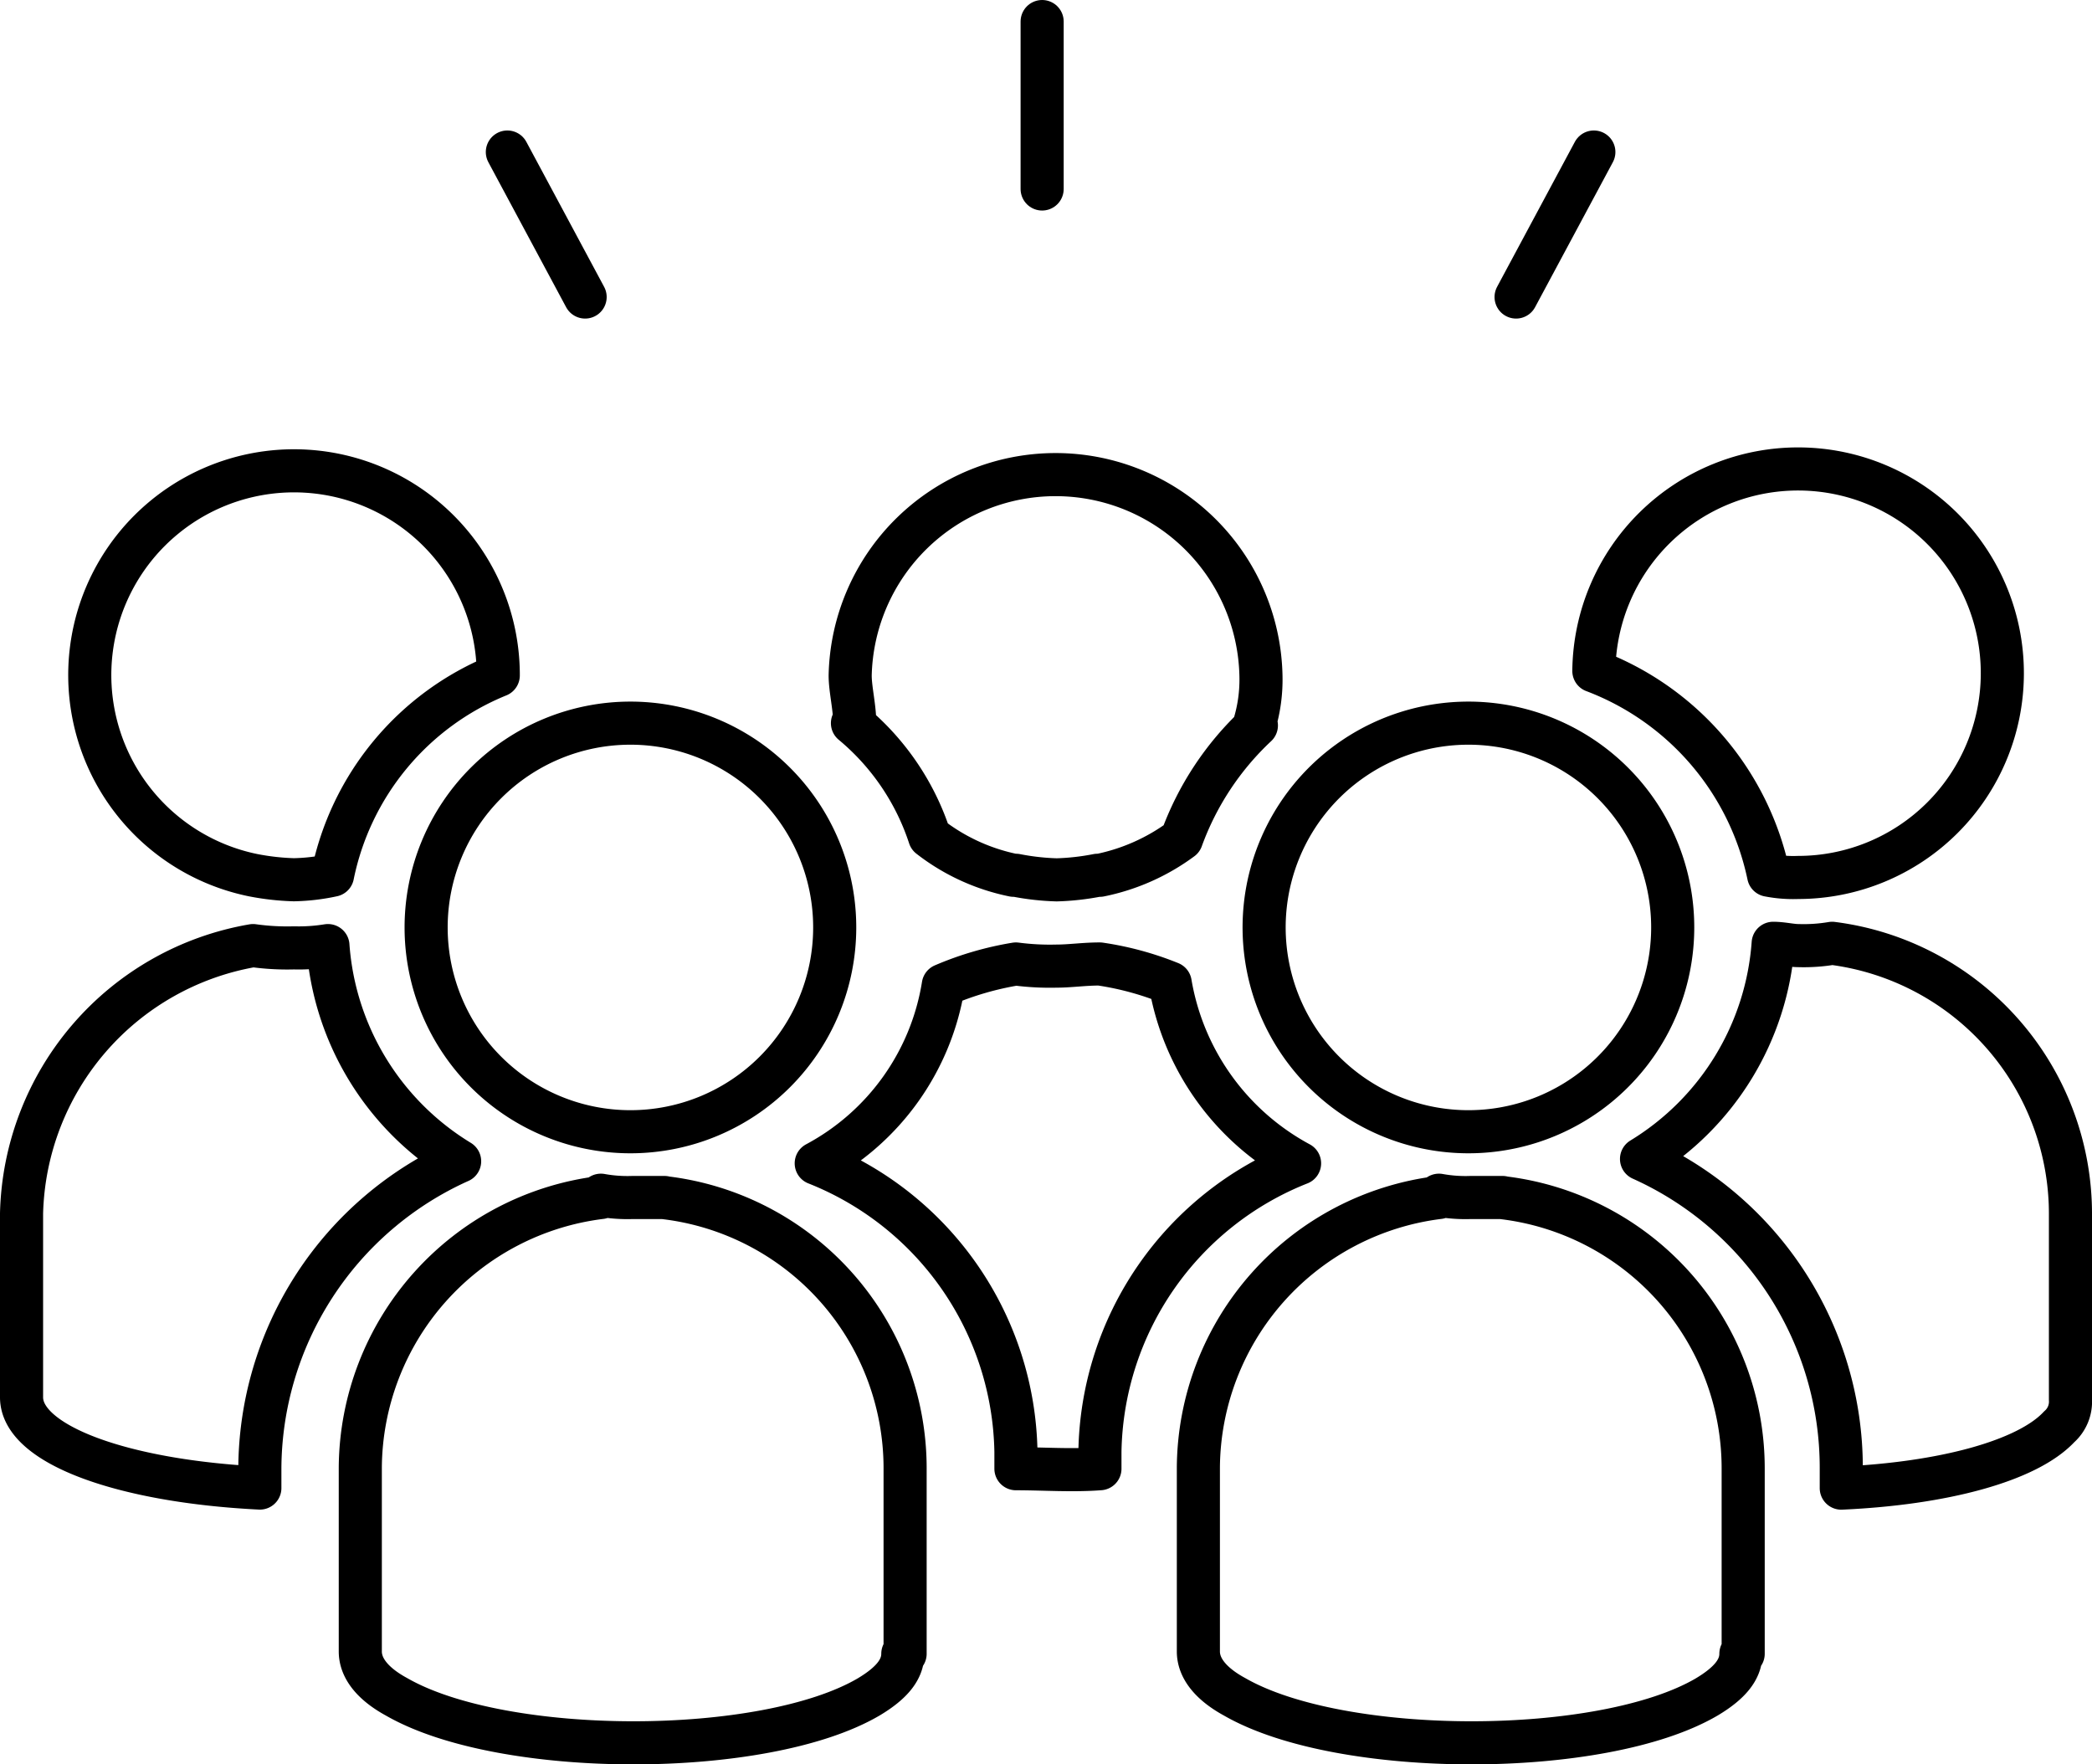
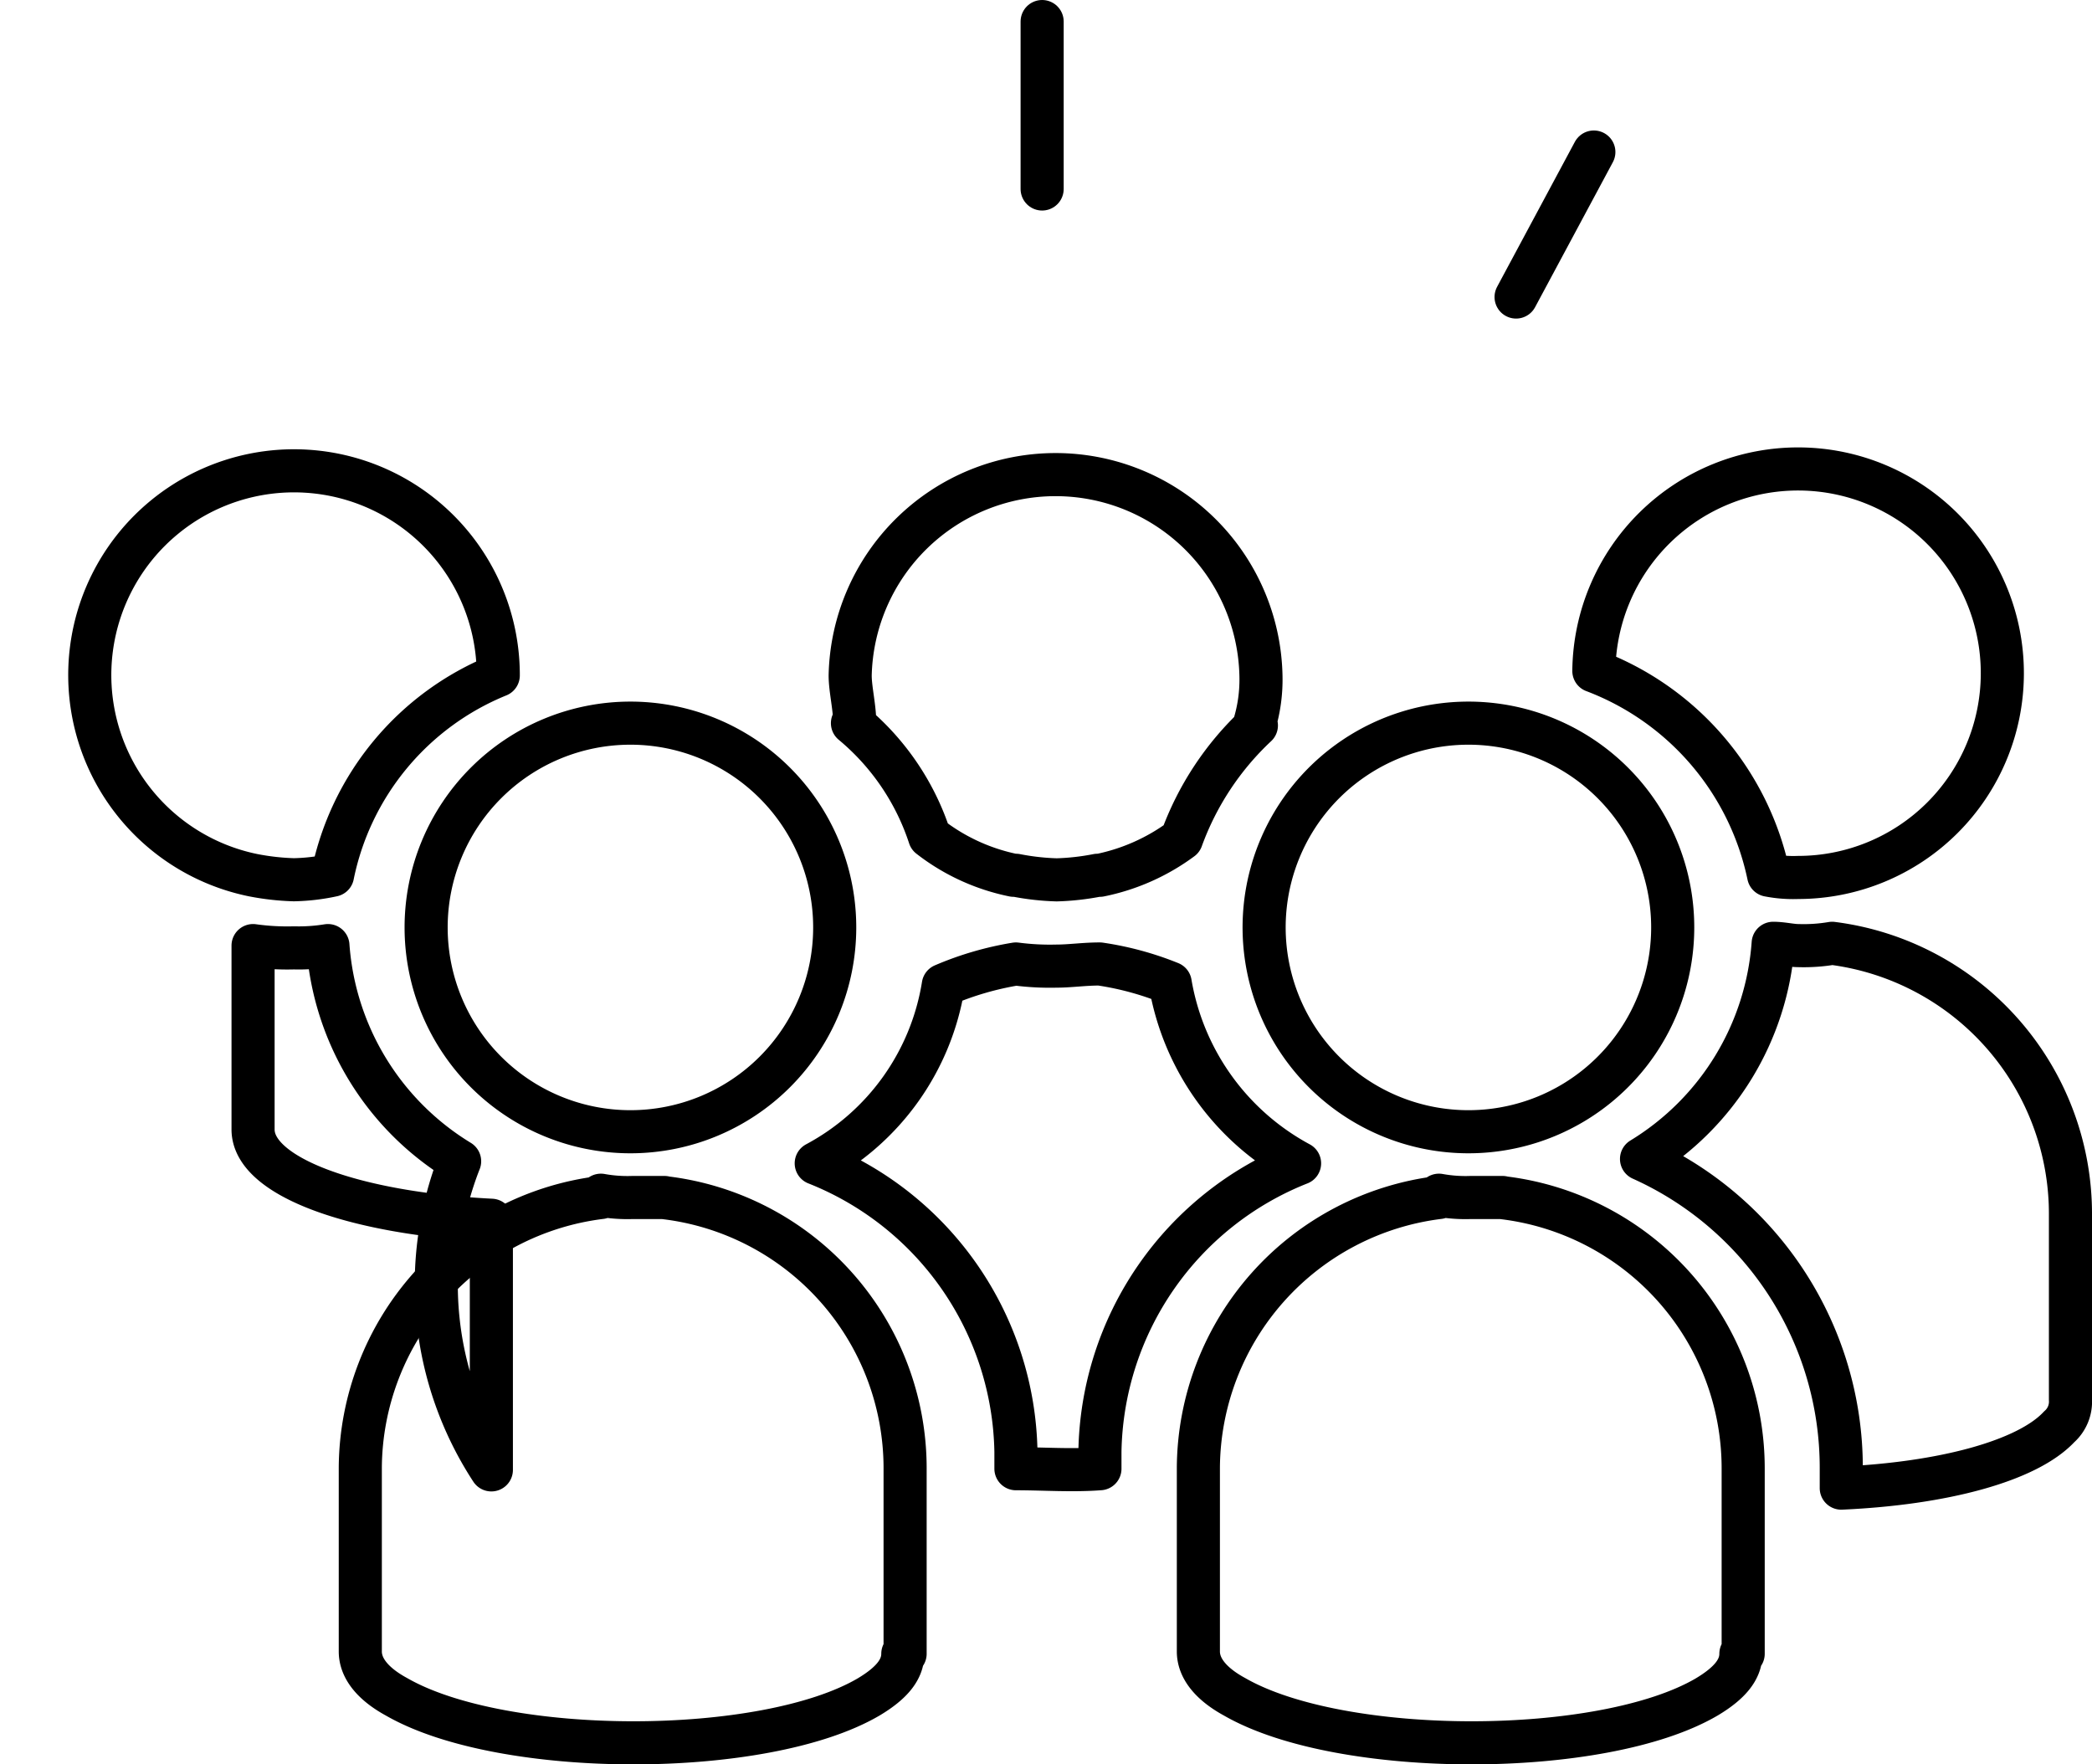
<svg xmlns="http://www.w3.org/2000/svg" width="145.616" height="122.808" viewBox="0 0 145.616 122.808">
  <g id="job-description__icon_3" transform="translate(-1456.287 -1770.5)">
    <path id="パス_19" data-name="パス 19" d="M52.682,46.439A14.22,14.22,0,1,1,38.459,32.222,14.22,14.22,0,0,1,52.682,46.439" transform="translate(1461.706 1788.613)" fill="none" stroke="#000" stroke-linecap="round" stroke-linejoin="round" stroke-width="3" />
    <path id="パス_20" data-name="パス 20" d="M41.268,38.546a17.242,17.242,0,0,1,5.37,7.9,14.085,14.085,0,0,0,5.847,2.688h.159a17.284,17.284,0,0,0,2.841.318,17.284,17.284,0,0,0,2.841-.318h.159a14.342,14.342,0,0,0,5.688-2.529,20.321,20.321,0,0,1,5.211-7.9h-.159a10.8,10.8,0,0,0,.477-3.476,14.3,14.3,0,0,0-28.593,0c0,.947.318,2.212.318,3.318Z" transform="translate(1474.355 1782.29)" fill="none" stroke="#000" stroke-linecap="round" stroke-linejoin="round" stroke-width="3" />
    <path id="パス_21" data-name="パス 21" d="M86.721,46.439A14.22,14.22,0,1,1,72.5,32.222,14.218,14.218,0,0,1,86.721,46.439" transform="translate(1485.997 1788.613)" fill="none" stroke="#000" stroke-linecap="round" stroke-linejoin="round" stroke-width="3" />
-     <path id="パス_22" data-name="パス 22" d="M38.067,57.133A19.185,19.185,0,0,1,28.9,42.121a12.684,12.684,0,0,1-2.37.159,17.047,17.047,0,0,1-2.841-.159A19.4,19.4,0,0,0,7.574,60.762v12.8c0,3.317,7.112,5.847,16.587,6.317V78.614A23.558,23.558,0,0,1,38.066,57.133Z" transform="translate(1450.213 1794.197)" fill="none" stroke="#000" stroke-linecap="round" stroke-linejoin="round" stroke-width="3" />
+     <path id="パス_22" data-name="パス 22" d="M38.067,57.133A19.185,19.185,0,0,1,28.9,42.121a12.684,12.684,0,0,1-2.37.159,17.047,17.047,0,0,1-2.841-.159v12.8c0,3.317,7.112,5.847,16.587,6.317V78.614A23.558,23.558,0,0,1,38.066,57.133Z" transform="translate(1450.213 1794.197)" fill="none" stroke="#000" stroke-linecap="round" stroke-linejoin="round" stroke-width="3" />
    <path id="パス_23" data-name="パス 23" d="M83.68,49.185a8.952,8.952,0,0,0,2.053.159A14.217,14.217,0,1,0,71.516,34.968,19.466,19.466,0,0,1,83.68,49.185Z" transform="translate(1495.713 1782.232)" fill="none" stroke="#000" stroke-linecap="round" stroke-linejoin="round" stroke-width="3" />
    <path id="パス_24" data-name="パス 24" d="M21.979,49.187a17.284,17.284,0,0,0,2.841.318,13.919,13.919,0,0,0,2.688-.318A19.127,19.127,0,0,1,39.043,35.282v-.159A14.217,14.217,0,1,0,21.979,49.187Z" transform="translate(1451.926 1782.23)" fill="none" stroke="#000" stroke-linecap="round" stroke-linejoin="round" stroke-width="3" />
    <path id="パス_25" data-name="パス 25" d="M42.483,53.389H40.271a10.375,10.375,0,0,1-2.212-.159v.159a19.077,19.077,0,0,0-16.746,18.8v12.8c0,1.106.788,2.212,2.529,3.159,7.423,4.265,25.593,4.265,32.864,0,1.582-.947,2.37-1.894,2.37-3h.159V72.2a18.969,18.969,0,0,0-16.753-18.8Z" transform="translate(1460.053 1800.463)" fill="none" stroke="#000" stroke-linecap="round" stroke-linejoin="round" stroke-width="3" />
    <path id="パス_26" data-name="パス 26" d="M86.907,42.02a11.9,11.9,0,0,1-2.37.159c-.477,0-1.106-.159-1.735-.159a19.189,19.189,0,0,1-9.164,15.011A23.558,23.558,0,0,1,87.542,78.518v1.424c7.112-.318,12.952-1.894,15.164-4.265a2.331,2.331,0,0,0,.788-1.894v-12.8A18.979,18.979,0,0,0,86.907,42.02Z" transform="translate(1496.909 1794.139)" fill="none" stroke="#000" stroke-linecap="round" stroke-linejoin="round" stroke-width="3" />
    <path id="パス_27" data-name="パス 27" d="M76.526,53.389H74.314A10.375,10.375,0,0,1,72.1,53.23v.159a19.077,19.077,0,0,0-16.746,18.8v12.8c0,1.106.788,2.212,2.529,3.159,7.423,4.265,25.593,4.265,32.864,0,1.582-.947,2.37-1.894,2.37-3h.159V72.2a18.974,18.974,0,0,0-16.753-18.8Z" transform="translate(1484.347 1800.463)" fill="none" stroke="#000" stroke-linecap="round" stroke-linejoin="round" stroke-width="3" />
    <path id="パス_28" data-name="パス 28" d="M73.243,56.1a17.586,17.586,0,0,1-9.005-12.546,21.185,21.185,0,0,0-4.9-1.33c-1.106,0-2.053.148-3,.148a18.23,18.23,0,0,1-2.841-.148A21.694,21.694,0,0,0,48.444,43.7,17.128,17.128,0,0,1,39.6,56.1,22,22,0,0,1,53.5,76.174v1.182c1.894,0,3.947.148,5.847,0V76.174A21.981,21.981,0,0,1,73.243,56.1Z" transform="translate(1473.502 1795.374)" fill="none" stroke="#000" stroke-linecap="round" stroke-linejoin="round" stroke-width="3" />
    <g id="グループ_28" data-name="グループ 28" transform="translate(1491.292 1772)">
      <path id="パス_35" data-name="パス 35" d="M1525.819-684.16v11.654" transform="translate(-1488.285 684.16)" fill="none" stroke="#000" stroke-linecap="round" stroke-width="3" />
-       <path id="パス_36" data-name="パス 36" d="M.358,0,0,11.447" transform="translate(0 9.261) rotate(-30)" fill="none" stroke="#000" stroke-linecap="round" stroke-width="3" />
      <path id="パス_37" data-name="パス 37" d="M0,0,.358,11.447" transform="translate(75.937 9.082) rotate(30)" fill="none" stroke="#000" stroke-linecap="round" stroke-width="3" />
    </g>
  </g>
</svg>